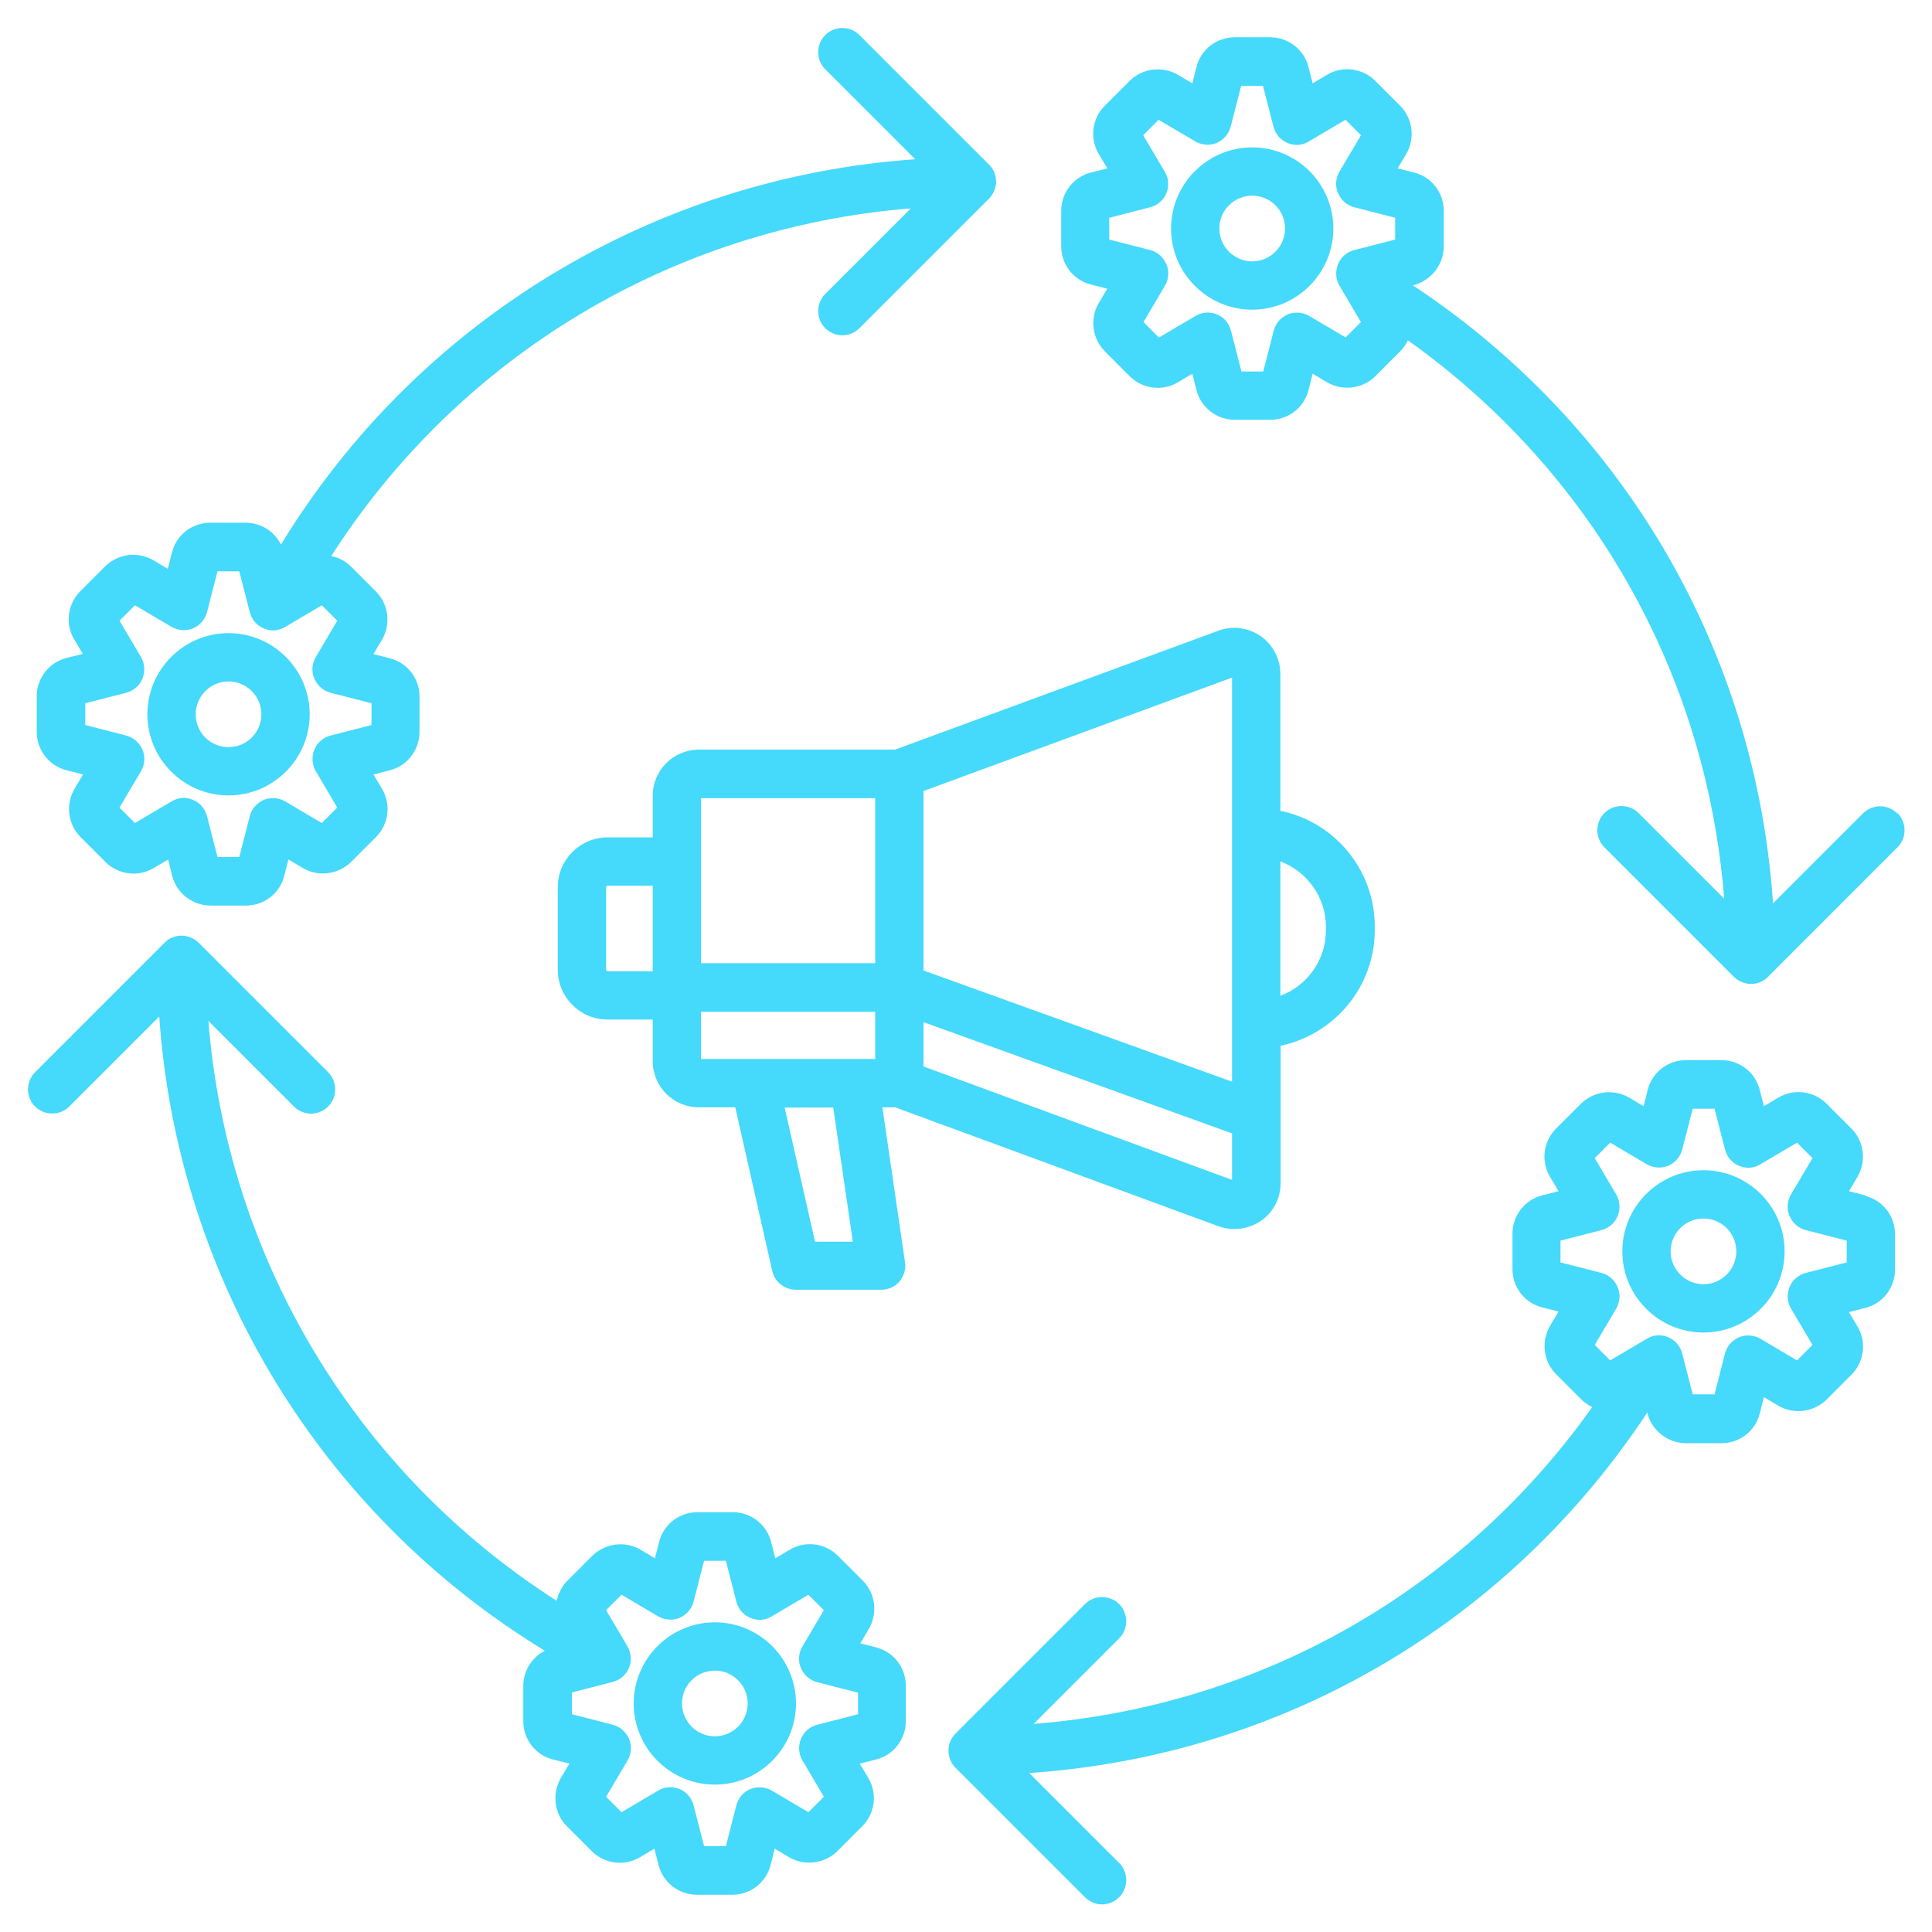
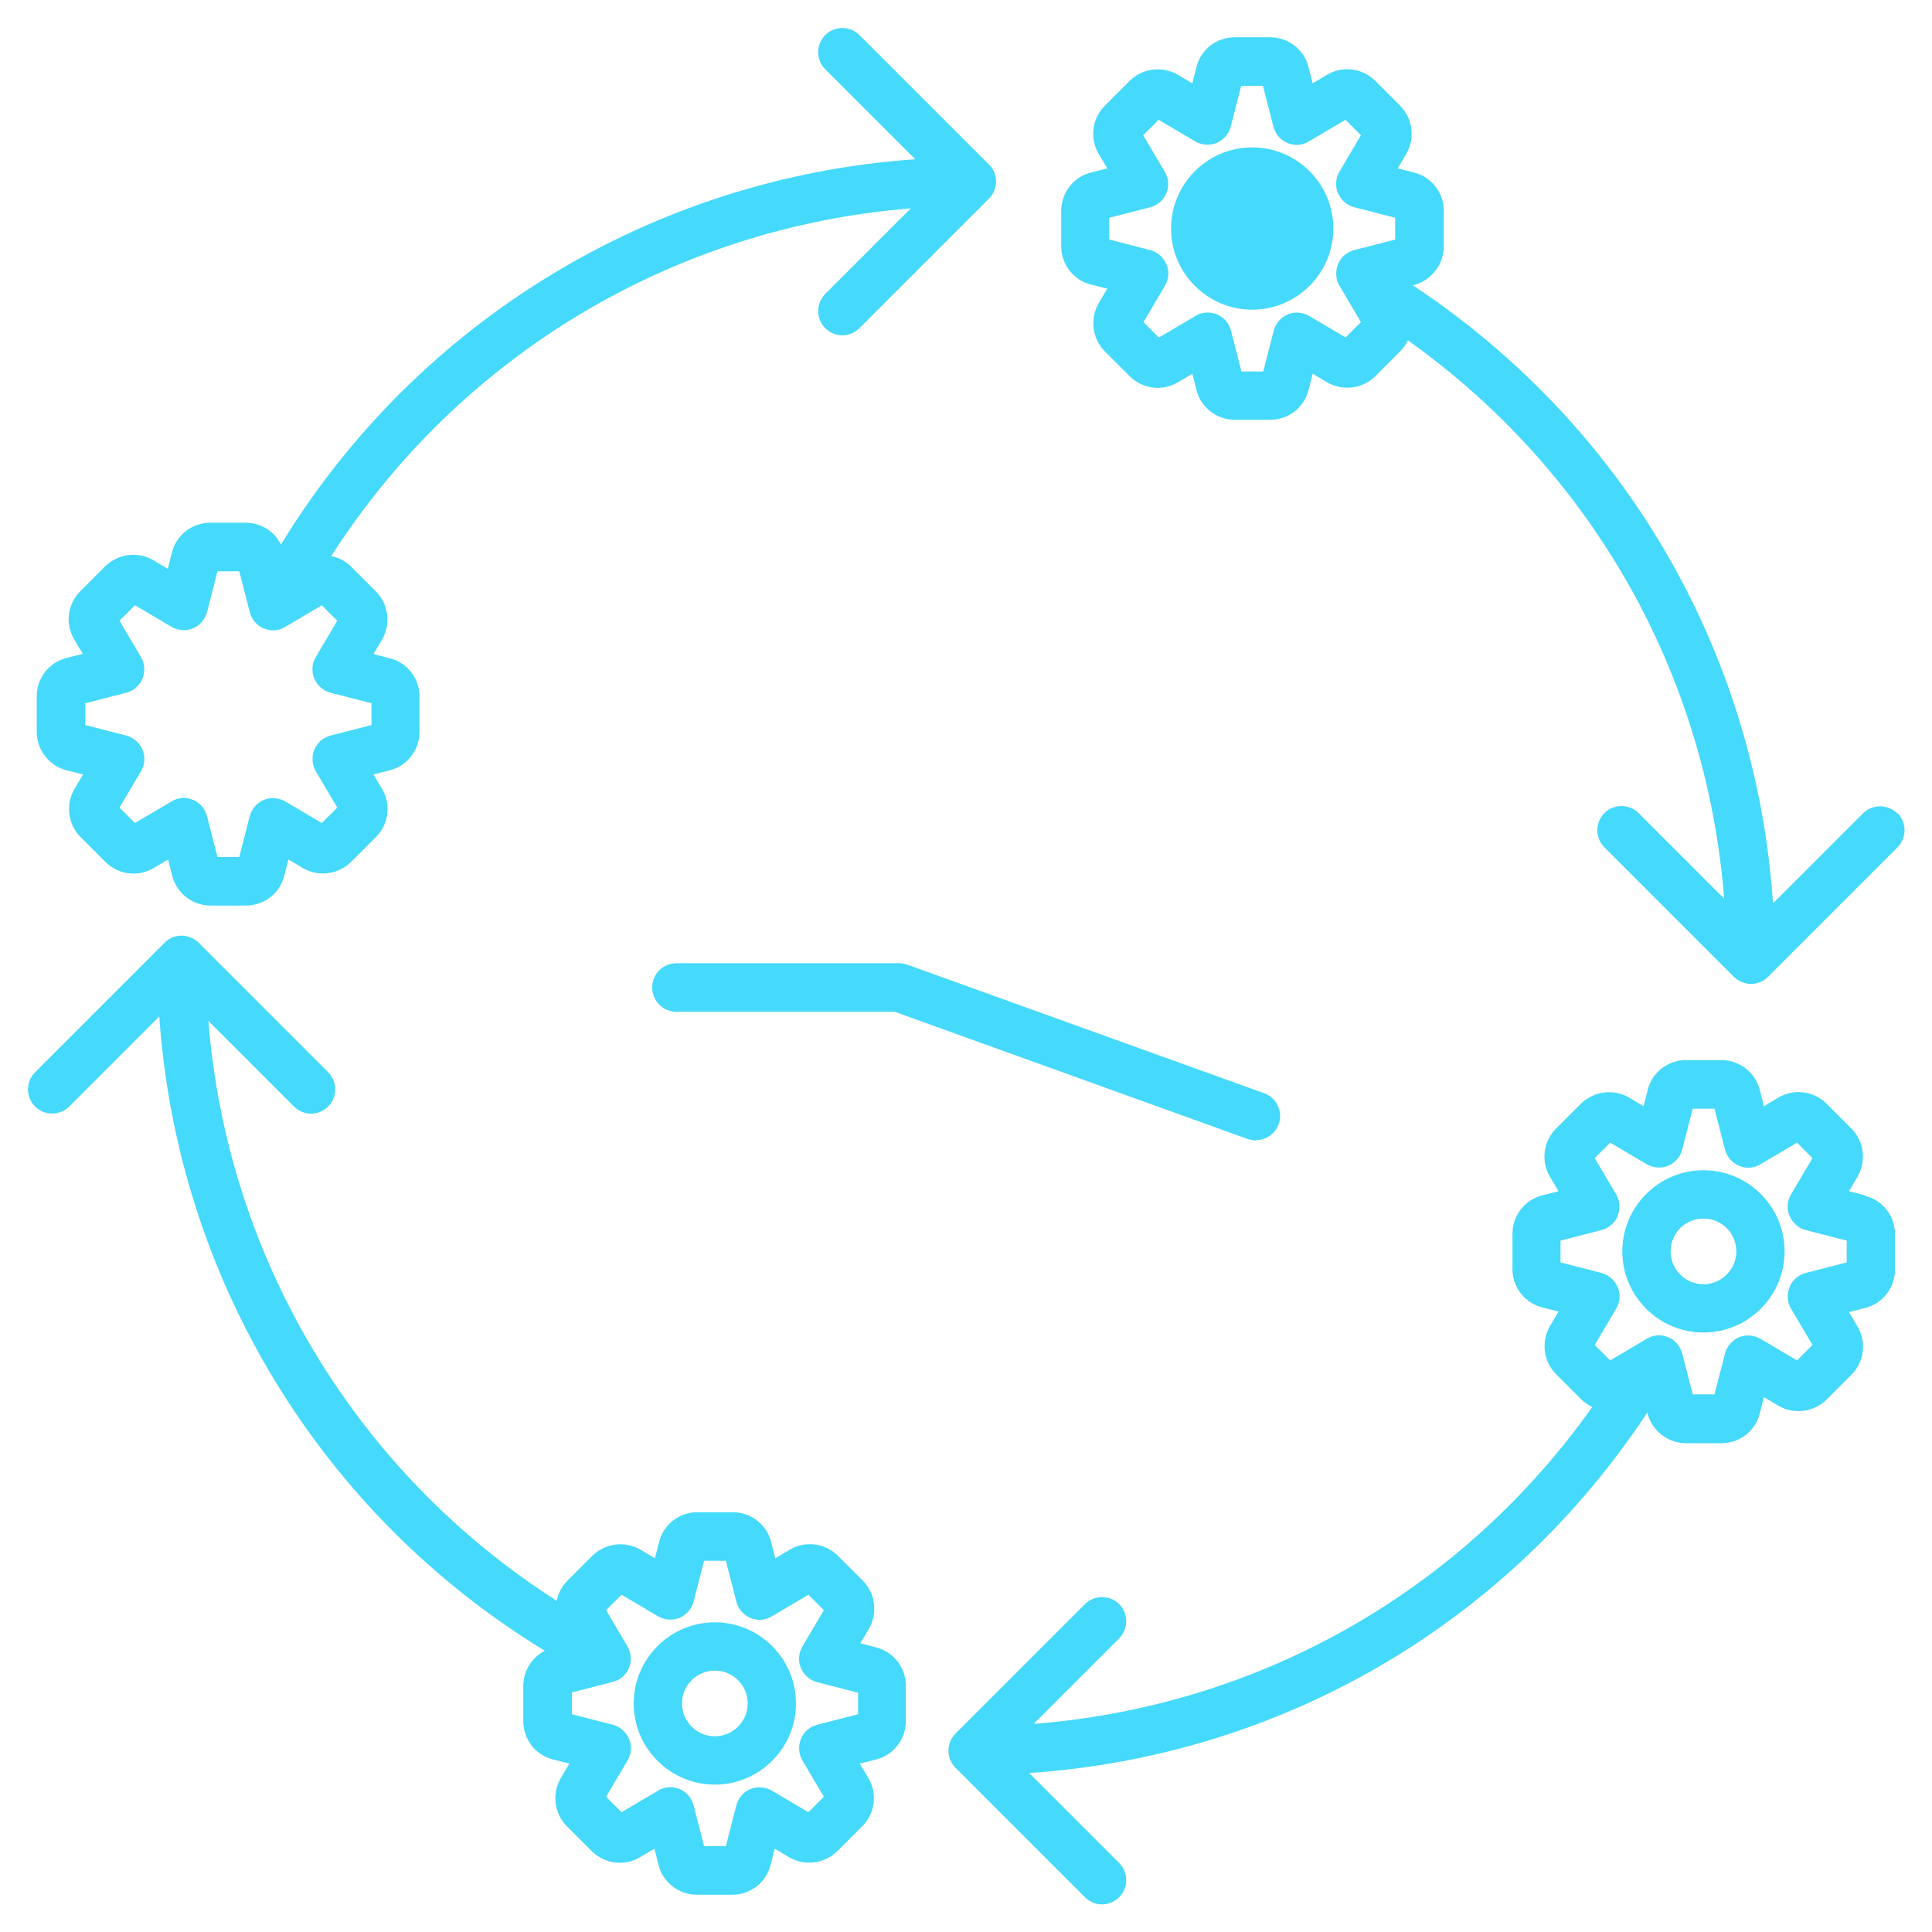
<svg xmlns="http://www.w3.org/2000/svg" id="Layer_1" viewBox="0 0 70 70">
  <defs>
    <style>
      .cls-1 {
        fill: #45d9fb;
      }
    </style>
  </defs>
  <path class="cls-1" d="M45.51,41.32c-.1,0-.2-.02-.3-.05l-12.79-4.61h-7.91c-.48,0-.88-.39-.88-.88s.39-.88.88-.88h8.06c.1,0,.2.02.3.05l12.93,4.66c.46.16.69.67.53,1.12-.13.36-.47.58-.83.58h0Z" />
-   <path class="cls-1" d="M46.39,29.39v-4.97c0-.55-.27-1.06-.71-1.37-.45-.31-1.02-.39-1.53-.2l-11.72,4.31h-7.11c-.92,0-1.67.75-1.67,1.67v1.51h-1.64c-.99,0-1.8.81-1.8,1.8v3c0,.99.81,1.8,1.8,1.8h1.64v1.51c0,.92.75,1.67,1.67,1.67h1.32l1.34,5.93c.09.4.45.68.86.68h3.09c.25,0,.5-.11.66-.3s.24-.45.2-.7l-.82-5.61h.46l11.72,4.31c.19.07.38.1.58.1.34,0,.67-.1.96-.3.45-.31.71-.82.71-1.37v-4.97c1.94-.41,3.41-2.13,3.41-4.19v-.13c0-2.06-1.46-3.79-3.41-4.19h0ZM22.01,35.19s-.05-.02-.05-.05v-3s.02-.05.05-.05h1.64v3.1h-1.64ZM25.4,28.92h6.31v9.45h-6.31v-9.45h0ZM30.9,44.99h-1.37l-1.1-4.86h1.76l.71,4.86ZM44.64,42.75l-11.18-4.11v-9.98l11.18-4.11v18.21ZM48.04,33.71c0,1.09-.69,2.01-1.65,2.37v-4.87c.96.36,1.65,1.29,1.65,2.37v.13Z" />
  <g>
    <path class="cls-1" d="M68.74,29.47c-.34-.34-.9-.34-1.24,0l-3.26,3.26c-.62-9.14-5.4-17.33-13.06-22.4h.05c.64-.18,1.08-.75,1.08-1.41v-1.28c0-.66-.44-1.23-1.08-1.39h0l-.59-.15.31-.52c.33-.57.24-1.28-.22-1.75l-.9-.9c-.46-.46-1.18-.56-1.75-.22l-.52.31-.15-.59c-.16-.64-.74-1.08-1.39-1.08h-1.28c-.66,0-1.23.44-1.39,1.08l-.15.59-.52-.31c-.57-.33-1.29-.24-1.75.22l-.9.9c-.46.46-.56,1.18-.22,1.75l.31.52-.59.15c-.64.16-1.08.74-1.08,1.39v1.28c0,.66.44,1.23,1.08,1.39l.59.15-.31.52c-.33.57-.24,1.28.22,1.75l.9.9c.46.46,1.18.56,1.75.22l.52-.31.15.59c.16.64.74,1.08,1.39,1.08h1.28c.66,0,1.23-.44,1.39-1.08l.15-.59.52.31c.57.33,1.29.24,1.75-.22l.9-.9c.12-.12.21-.25.28-.4,6.66,4.74,10.82,12.07,11.46,20.23l-3.1-3.1c-.34-.34-.9-.34-1.24,0-.34.34-.34.9,0,1.24l4.69,4.69c.16.16.39.26.62.26s.46-.09.62-.26l4.69-4.69c.34-.34.34-.9,0-1.24h0ZM48.76,12.23l-1.32-.78c-.24-.14-.53-.16-.78-.06-.25.11-.44.32-.51.59l-.38,1.48h-.79l-.38-1.48c-.07-.27-.26-.49-.51-.59s-.54-.09-.78.06l-1.32.78-.56-.56.78-1.32c.14-.24.16-.53.05-.78s-.32-.44-.59-.51l-1.48-.38v-.79l1.48-.38c.27-.07.49-.26.59-.51s.09-.54-.06-.78l-.78-1.32.56-.56,1.32.78c.24.14.53.16.78.06.25-.11.44-.32.51-.59l.38-1.48h.79l.38,1.48c.07.27.26.49.51.59.26.11.54.09.78-.06l1.32-.78.56.56-.78,1.32c-.14.24-.16.53-.05.78.11.25.32.44.59.51l1.48.38v.79l-1.48.38c-.27.07-.49.26-.59.51s-.09.54.05.78l.78,1.32-.56.56Z" />
-     <path class="cls-1" d="M45.37,5.34c-1.62,0-2.94,1.32-2.94,2.94s1.32,2.94,2.94,2.94,2.94-1.32,2.94-2.94-1.32-2.94-2.94-2.94ZM45.37,9.47c-.65,0-1.19-.53-1.19-1.19s.53-1.19,1.19-1.19,1.19.53,1.19,1.19c0,.65-.53,1.19-1.19,1.19Z" />
+     <path class="cls-1" d="M45.37,5.34c-1.62,0-2.94,1.32-2.94,2.94s1.32,2.94,2.94,2.94,2.94-1.32,2.94-2.94-1.32-2.94-2.94-2.94ZM45.37,9.47c-.65,0-1.19-.53-1.19-1.19c0,.65-.53,1.19-1.19,1.19Z" />
    <path class="cls-1" d="M31.76,59.69s0,0,0,0l-.59-.15.31-.52c.33-.57.24-1.29-.22-1.75l-.9-.9c-.46-.46-1.18-.56-1.75-.22l-.52.31-.15-.59c-.16-.64-.74-1.08-1.39-1.08h-1.28c-.66,0-1.23.44-1.39,1.08l-.15.59-.52-.31c-.56-.33-1.28-.24-1.75.22l-.9.9c-.21.21-.33.46-.39.73-7.27-4.65-11.93-12.39-12.62-21.01l3.1,3.1c.17.17.4.26.62.26s.45-.09.62-.26c.34-.34.34-.9,0-1.24l-4.69-4.69c-.16-.16-.39-.26-.62-.26s-.46.09-.62.26l-4.69,4.69c-.34.34-.34.9,0,1.24.34.34.9.34,1.24,0l3.26-3.26c.66,9.49,5.85,18.03,13.97,22.98-.47.24-.78.73-.78,1.27v1.28c0,.66.44,1.23,1.08,1.39l.59.15-.31.52c-.33.57-.24,1.29.22,1.75l.9.9c.46.46,1.18.56,1.75.22l.52-.31.15.59c.16.64.74,1.08,1.39,1.08h1.28c.66,0,1.23-.44,1.39-1.08l.15-.59.52.31c.56.33,1.28.24,1.75-.22l.9-.9c.46-.46.56-1.18.22-1.75l-.31-.52.59-.15c.64-.16,1.08-.74,1.08-1.39v-1.28c0-.66-.44-1.23-1.08-1.39h0ZM31.09,62.11l-1.48.38c-.27.07-.49.26-.59.51s-.09.54.05.78l.78,1.32-.56.56-1.32-.78c-.24-.14-.53-.16-.78-.06s-.44.32-.51.59l-.38,1.48h-.79l-.38-1.48c-.07-.27-.26-.49-.51-.59s-.54-.09-.78.06l-1.32.78-.56-.56.78-1.32c.14-.24.16-.53.05-.78-.11-.25-.32-.44-.59-.51l-1.48-.38v-.79l1.48-.38c.27-.07.49-.26.59-.51.1-.24.08-.52-.04-.75-.02-.03-.03-.06-.05-.09l-.74-1.25.56-.56,1.32.78c.24.14.53.16.78.06.25-.11.44-.32.51-.59l.38-1.48h.79l.38,1.48c.07.27.26.49.51.59.26.11.54.09.78-.06l1.32-.78.56.56-.78,1.32c-.14.24-.16.53-.05.78s.32.44.59.51l1.48.38v.79Z" />
    <path class="cls-1" d="M25.9,58.78c-1.62,0-2.94,1.32-2.94,2.94s1.32,2.94,2.94,2.94,2.94-1.32,2.94-2.94c0-1.62-1.32-2.94-2.94-2.94ZM25.9,62.91c-.65,0-1.19-.53-1.19-1.19s.53-1.19,1.19-1.19,1.19.53,1.19,1.19c0,.65-.53,1.19-1.19,1.19Z" />
    <path class="cls-1" d="M67.58,43.31l-.59-.15.31-.52c.33-.57.24-1.29-.22-1.75l-.9-.9c-.46-.46-1.18-.56-1.75-.22l-.52.31-.15-.59c-.16-.64-.74-1.08-1.39-1.08h-1.28c-.66,0-1.23.44-1.39,1.08l-.15.59-.52-.31c-.56-.33-1.28-.24-1.75.22l-.9.9c-.46.46-.56,1.18-.22,1.75l.31.52-.59.15c-.64.16-1.08.74-1.08,1.39v1.28c0,.66.44,1.23,1.08,1.39l.59.15-.31.52c-.33.57-.24,1.29.22,1.75l.9.9c.12.12.26.22.41.29-4.74,6.68-12.07,10.84-20.24,11.48l3.1-3.1c.34-.34.34-.9,0-1.24-.34-.34-.9-.34-1.24,0l-4.69,4.69c-.34.34-.34.9,0,1.24l4.69,4.69c.17.17.4.26.62.26s.45-.09.62-.26c.34-.34.34-.9,0-1.24l-3.26-3.26c9.14-.62,17.34-5.4,22.4-13.07v.04c.17.64.75,1.08,1.4,1.08h1.28c.66,0,1.23-.44,1.39-1.08h0s.15-.59.15-.59l.52.31c.56.33,1.28.24,1.75-.22l.9-.9c.46-.46.56-1.18.22-1.75l-.31-.52.59-.15c.64-.16,1.08-.74,1.08-1.39v-1.28c0-.66-.44-1.23-1.08-1.39h0ZM66.91,45.74l-1.48.38c-.27.07-.49.26-.59.51s-.09.54.05.78l.78,1.32-.56.56-1.32-.78c-.24-.14-.53-.16-.78-.06-.25.11-.44.32-.51.59l-.38,1.48h-.79l-.38-1.48c-.07-.27-.26-.49-.51-.59-.26-.11-.54-.09-.78.06l-1.32.78-.56-.56.78-1.32c.14-.24.16-.53.05-.78s-.32-.44-.59-.51l-1.48-.38v-.79l1.48-.38c.27-.07.49-.26.59-.51s.09-.54-.05-.78l-.78-1.32.56-.56,1.32.78c.24.14.53.16.78.06.25-.11.44-.32.51-.59l.38-1.48h.79l.38,1.48c.07.27.26.49.51.59.26.11.54.09.78-.06l1.32-.78.56.56-.78,1.32c-.14.24-.16.53-.05.78s.32.44.59.51l1.48.38v.79Z" />
    <path class="cls-1" d="M61.72,42.4c-1.62,0-2.94,1.32-2.94,2.94s1.32,2.94,2.94,2.94,2.94-1.32,2.94-2.94c0-1.62-1.32-2.94-2.94-2.94ZM61.72,46.53c-.65,0-1.19-.53-1.19-1.19s.53-1.19,1.19-1.19,1.19.53,1.19,1.19c0,.65-.53,1.19-1.19,1.19Z" />
    <path class="cls-1" d="M2.42,27.91l.59.15-.31.52c-.33.57-.24,1.29.22,1.75l.9.9c.46.46,1.18.56,1.75.22l.52-.31.15.59c.16.64.74,1.08,1.39,1.08h1.28c.66,0,1.23-.44,1.39-1.08h0s.15-.59.15-.59l.52.31c.56.33,1.28.24,1.75-.22l.9-.9c.46-.46.56-1.18.22-1.75l-.31-.52.59-.15c.64-.16,1.08-.74,1.08-1.39v-1.28c0-.66-.44-1.23-1.08-1.39l-.59-.15.31-.52c.33-.57.24-1.29-.22-1.75l-.9-.9c-.2-.2-.45-.33-.72-.38,4.65-7.26,12.39-11.91,21-12.6l-3.1,3.1c-.34.34-.34.9,0,1.24.17.17.4.26.62.26s.45-.09.62-.26l4.69-4.69c.16-.16.26-.39.26-.62s-.09-.46-.26-.62l-4.69-4.69c-.34-.34-.9-.34-1.24,0-.34.34-.34.9,0,1.24l3.26,3.26c-9.48.66-18.03,5.85-22.98,13.96-.24-.48-.73-.79-1.28-.79h-1.28c-.66,0-1.23.44-1.39,1.08l-.15.59-.52-.31c-.57-.33-1.28-.24-1.75.22l-.9.9c-.46.46-.56,1.18-.22,1.75l.31.52-.59.15c-.64.16-1.08.74-1.08,1.39v1.28c0,.66.44,1.23,1.08,1.4h0ZM3.09,25.48l1.48-.38c.27-.07.49-.26.59-.51s.09-.54-.05-.78l-.78-1.32.56-.56,1.32.78c.24.14.53.16.78.06.25-.11.44-.32.51-.59l.38-1.48h.79l.38,1.48c.07.27.26.49.51.59.26.11.54.09.78-.06l1.32-.78.56.56-.78,1.32c-.14.24-.16.53-.05.78.11.25.32.44.59.51l1.48.38v.79l-1.48.38c-.27.07-.49.26-.59.51s-.09.54.05.78l.78,1.32-.56.56-1.32-.78c-.24-.14-.53-.16-.78-.06-.25.11-.44.32-.51.59l-.38,1.48h-.79l-.38-1.48c-.07-.27-.26-.49-.51-.59-.25-.11-.54-.09-.78.06l-1.32.78-.56-.56.78-1.32c.14-.24.16-.53.05-.78s-.32-.44-.59-.51l-1.48-.38v-.79Z" />
-     <path class="cls-1" d="M8.28,28.82c1.62,0,2.94-1.32,2.94-2.94s-1.32-2.94-2.94-2.94-2.94,1.32-2.94,2.94c0,1.62,1.32,2.94,2.94,2.94ZM8.28,24.69c.65,0,1.19.53,1.19,1.19s-.53,1.19-1.19,1.19-1.19-.53-1.19-1.19c0-.65.53-1.19,1.19-1.19Z" />
  </g>
</svg>